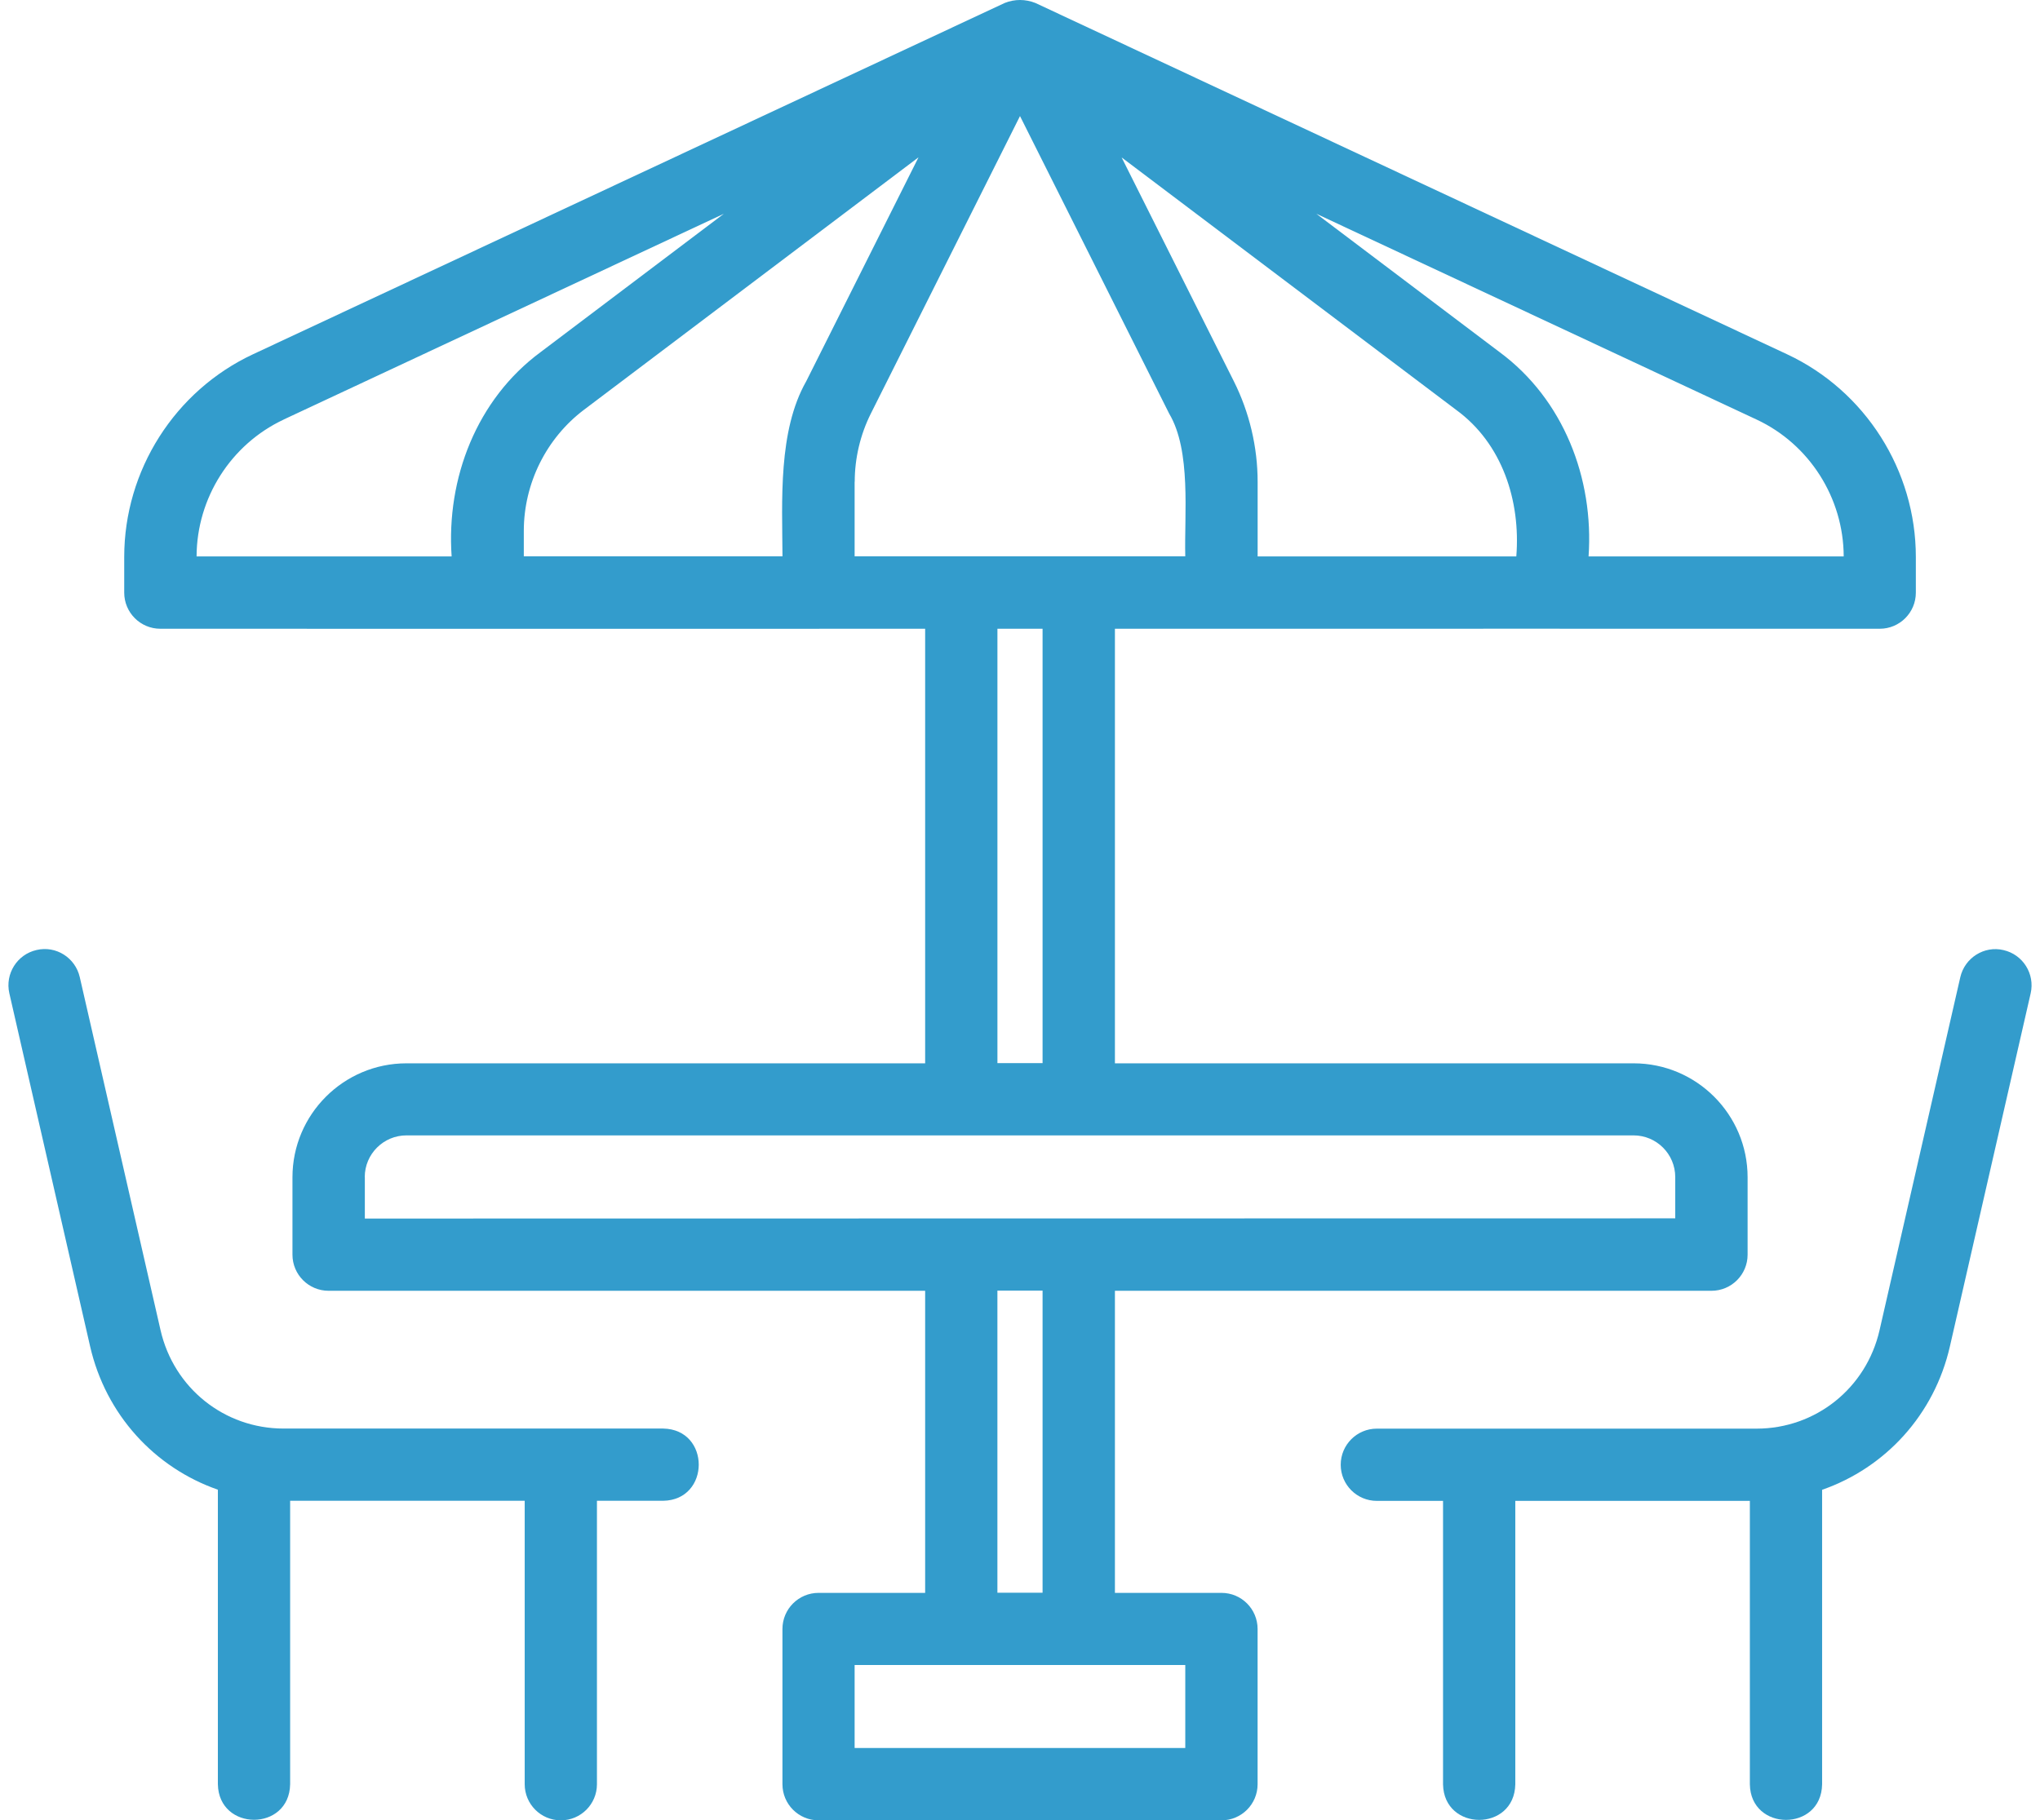
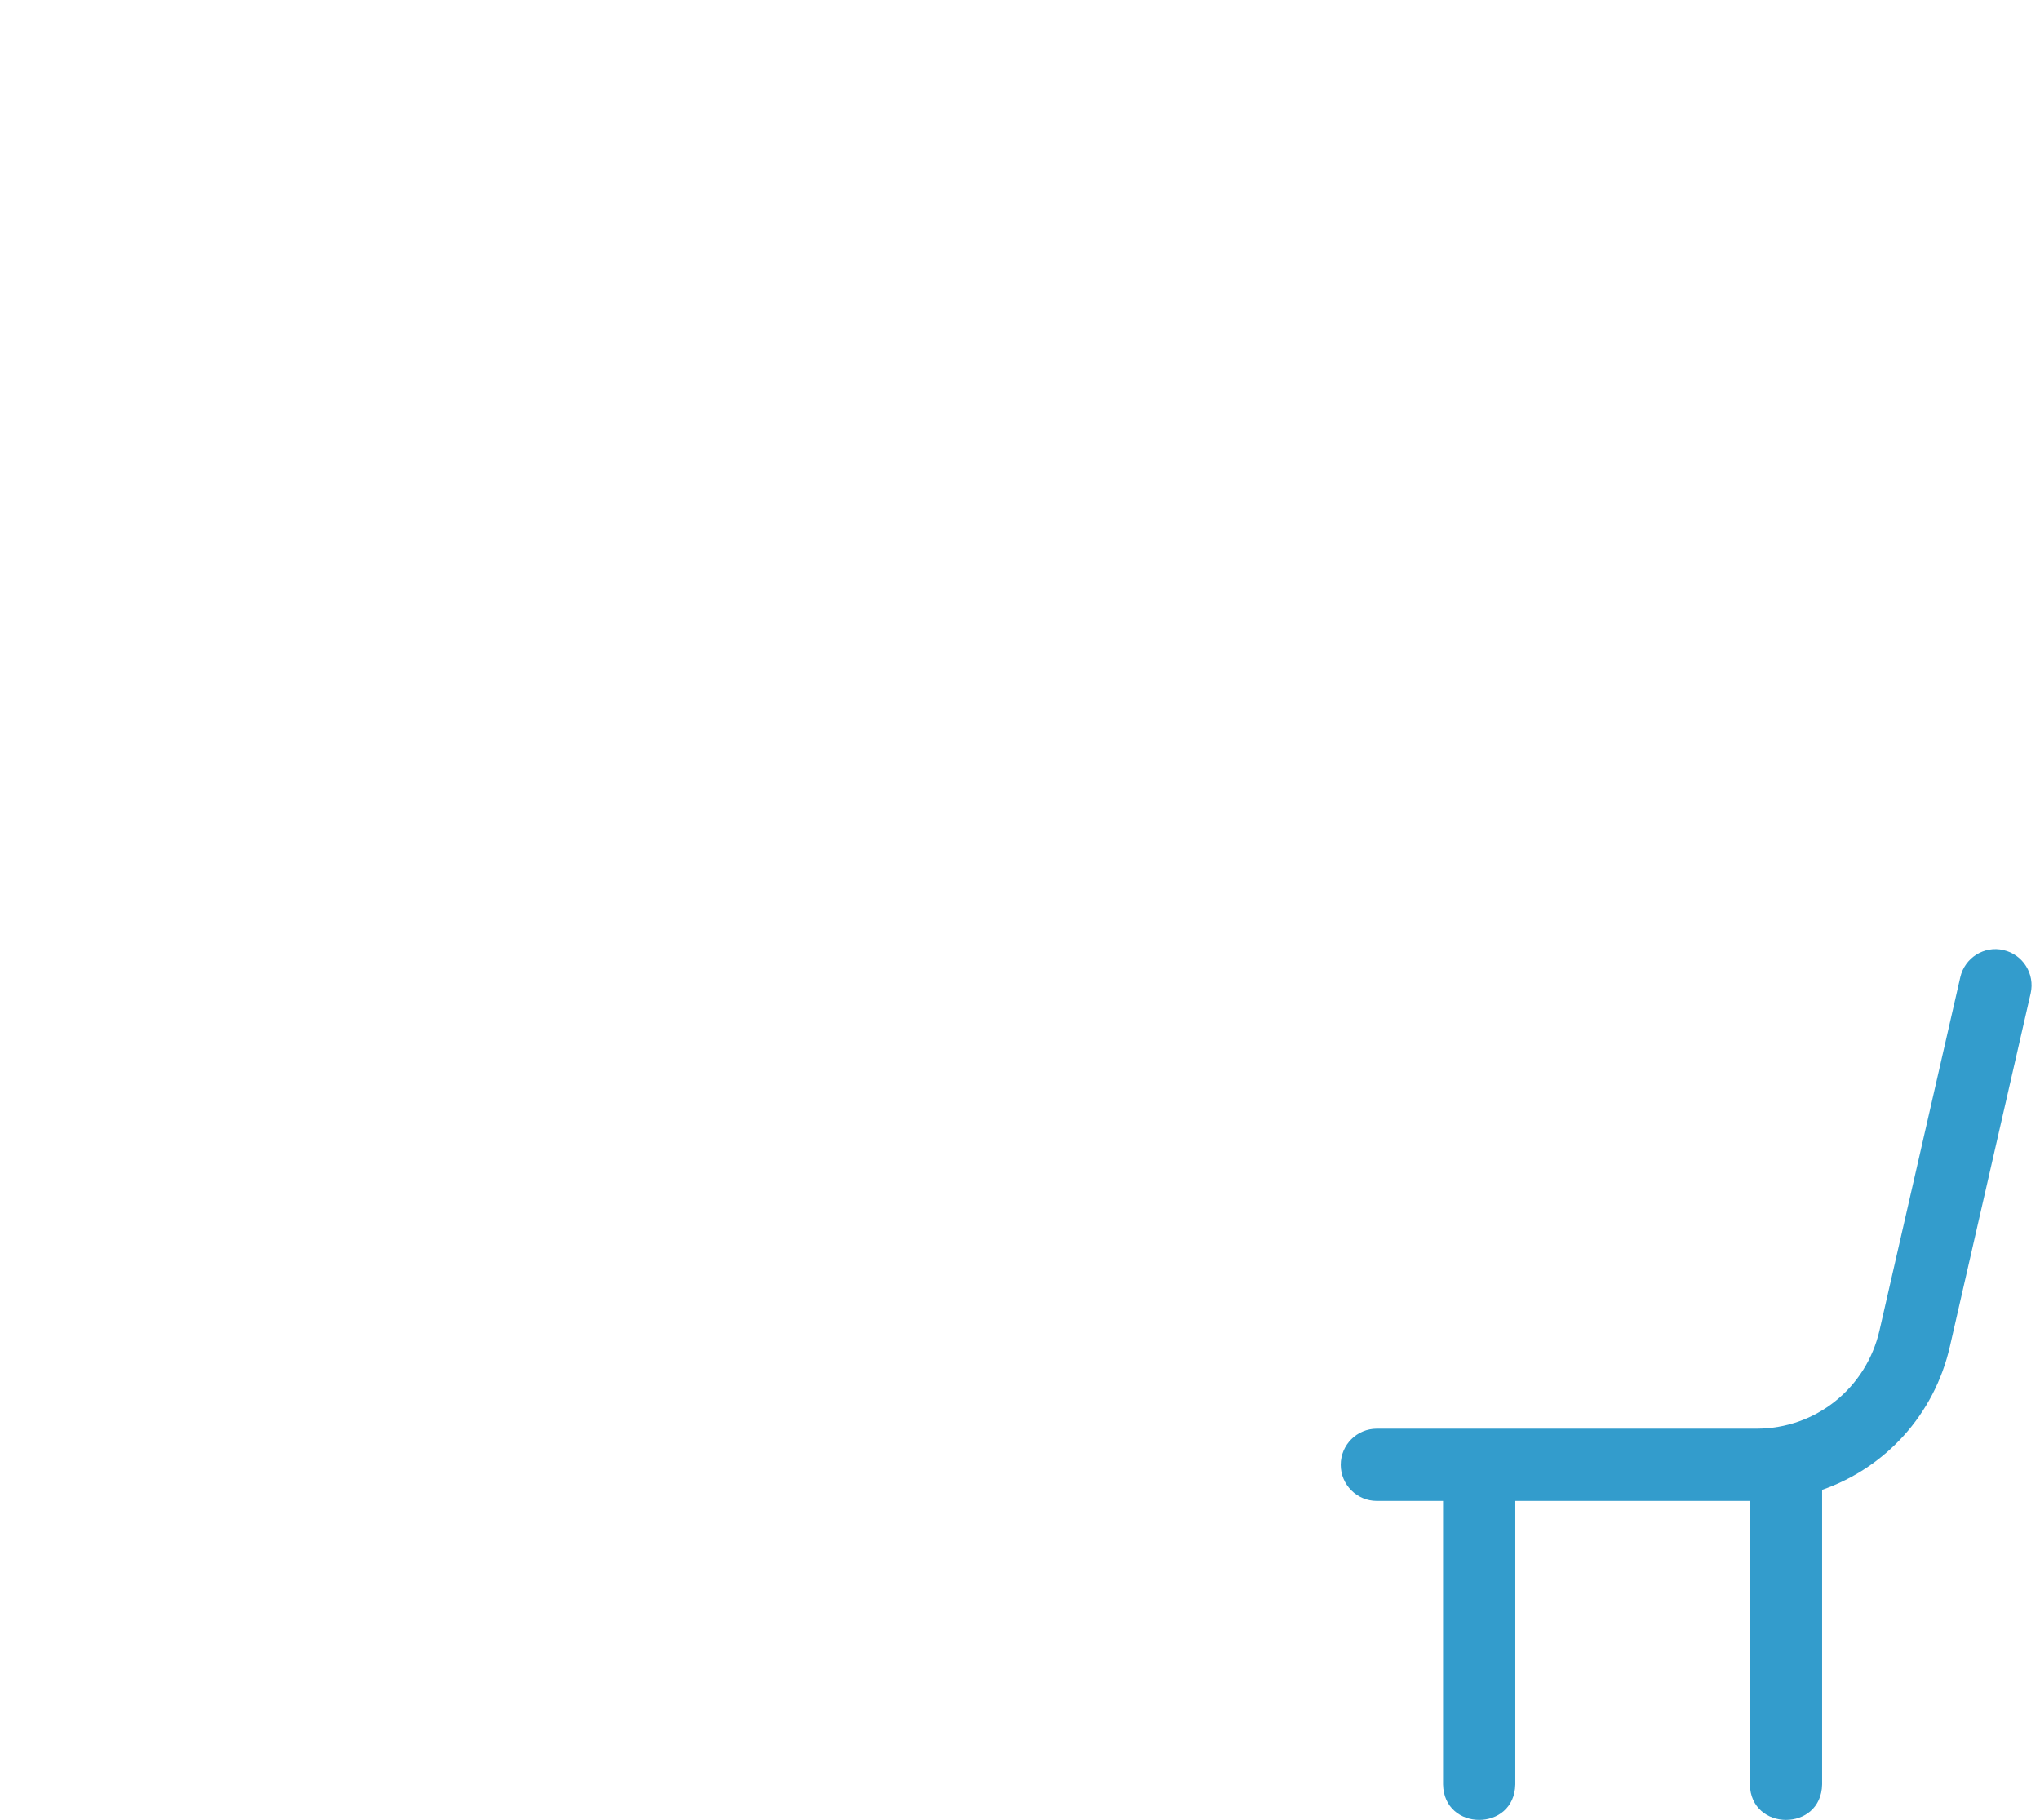
<svg xmlns="http://www.w3.org/2000/svg" width="121" height="108" viewBox="0 0 121 108" fill="none">
-   <path d="M72.452 94.505H66.13V76.582H101.514C102.698 76.582 103.657 75.623 103.657 74.439V69.848C103.657 66.119 100.625 63.087 96.896 63.087H66.13V37.304C70.394 37.298 111.494 37.304 111.494 37.304C112.678 37.304 113.636 36.345 113.636 35.161V33.045C113.636 27.907 110.637 23.188 105.997 21.018L61.41 0.175C60.821 -0.056 60.189 -0.061 59.594 0.175L15.007 21.018C10.368 23.188 7.368 27.907 7.368 33.045V35.161C7.368 36.345 8.327 37.304 9.51 37.304C19.25 37.314 54.874 37.304 54.874 37.304V63.087H24.108C20.379 63.087 17.347 66.119 17.347 69.848V74.439C17.347 75.623 18.306 76.582 19.49 76.582H54.874V94.505H48.552C47.368 94.505 46.41 95.464 46.41 96.648V105.857C46.41 107.041 47.368 108 48.552 108H72.451C73.634 108 74.593 107.041 74.593 105.857V96.648C74.593 95.464 73.636 94.505 72.452 94.505ZM74.595 33.013V28.588C74.595 26.525 74.107 24.463 73.186 22.625L66.527 9.34L86.37 24.318C89.107 26.311 90.2 29.723 89.938 33.013H74.595ZM94.224 33.013C94.545 28.379 92.734 23.691 88.952 20.895L78.077 12.683L104.188 24.891C107.322 26.354 109.346 29.541 109.357 33.013H94.224ZM16.824 24.891L42.934 12.683L32.059 20.895C28.277 23.692 26.467 28.379 26.788 33.013H11.66C11.671 29.541 13.696 26.359 16.83 24.891H16.824ZM31.069 31.497C31.069 28.684 32.403 26 34.637 24.313L54.48 9.334L47.821 22.62C46.144 25.566 46.396 29.729 46.412 33.007H31.069L31.069 31.497ZM50.697 28.582C50.697 27.184 51.029 25.786 51.65 24.543L60.5 6.886L69.35 24.543C70.668 26.761 70.239 30.538 70.303 33.007H50.691V28.582H50.697ZM59.161 37.303H61.839V63.076H59.161V37.303ZM21.635 69.837C21.635 68.471 22.744 67.362 24.11 67.362H96.891C98.257 67.362 99.365 68.471 99.365 69.837V72.285L21.64 72.296V69.848L21.635 69.837ZM61.839 76.571V94.495H59.16V76.571H61.839ZM70.303 103.709H50.691V98.786H70.303V103.709Z" fill="#339CCC" />
-   <path d="M118.838 56.369C117.687 56.095 116.535 56.829 116.272 57.981L111.483 78.922C110.696 82.361 107.696 84.761 104.187 84.761H81.665C80.482 84.761 79.523 85.72 79.523 86.904C79.523 88.088 80.482 89.047 81.665 89.047H85.592V105.863C85.641 108.67 89.824 108.686 89.878 105.863V89.047H103.791V105.863C103.834 108.67 108.028 108.686 108.076 105.863V88.389C111.816 87.087 114.73 83.948 115.657 79.876L120.446 58.935C120.708 57.784 119.991 56.632 118.833 56.369L118.838 56.369Z" fill="#339CCC" />
-   <path d="M39.339 84.756H16.818C13.309 84.756 10.309 82.356 9.522 78.917L4.732 57.976C4.47 56.824 3.324 56.09 2.166 56.364C1.015 56.626 0.291 57.778 0.554 58.93L5.343 79.871C6.275 83.942 9.184 87.081 12.923 88.383V105.857C12.972 108.664 17.161 108.68 17.209 105.857V89.041H31.122V105.857C31.122 107.041 32.081 108 33.265 108C34.449 108 35.407 107.041 35.407 105.857V89.041H39.334C42.141 88.998 42.157 84.804 39.334 84.756L39.339 84.756Z" fill="#339CCC" />
+   <path d="M118.838 56.369C117.687 56.095 116.535 56.829 116.272 57.981L111.483 78.922C110.696 82.361 107.696 84.761 104.187 84.761H81.665C80.482 84.761 79.523 85.72 79.523 86.904C79.523 88.088 80.482 89.047 81.665 89.047H85.592V105.863C85.641 108.67 89.824 108.686 89.878 105.863V89.047H103.791V105.863C103.834 108.67 108.028 108.686 108.076 105.863V88.389C111.816 87.087 114.73 83.948 115.657 79.876L120.446 58.935C120.708 57.784 119.991 56.632 118.833 56.369Z" fill="#339CCC" />
</svg>